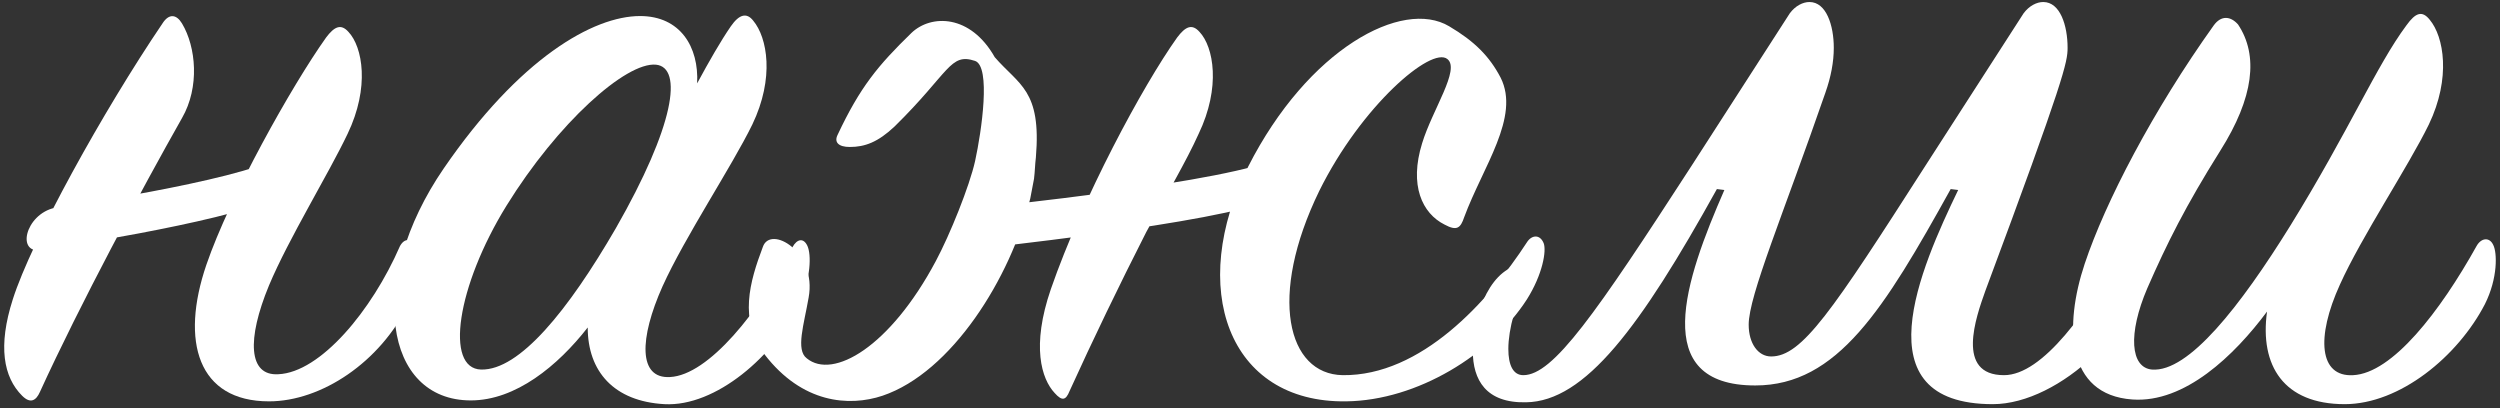
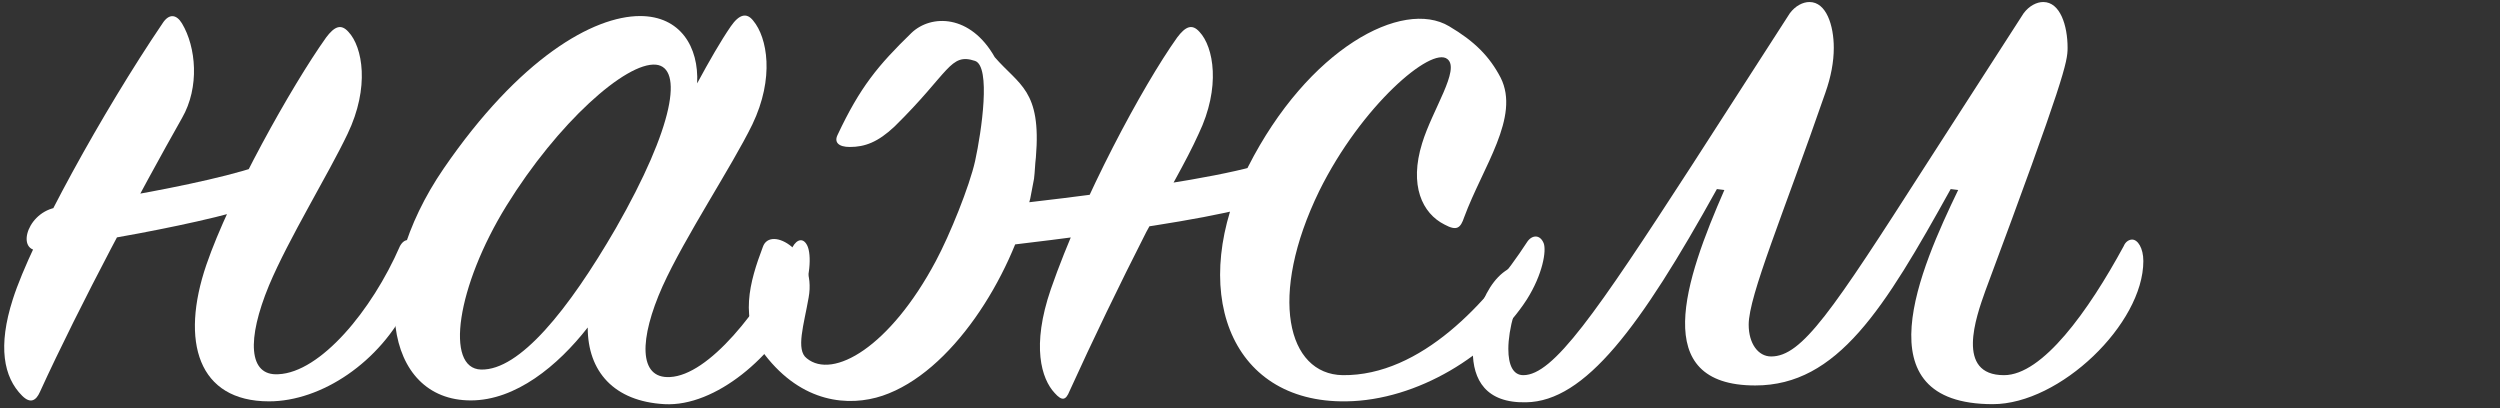
<svg xmlns="http://www.w3.org/2000/svg" width="355" height="58" viewBox="0 0 355 58" fill="none">
  <rect x="0" y="0" width="355" height="58" fill="#333333" stroke="none" />
  <g clip-path="url(#clip0_796_12)">
    <path d="M25.85 16.754C28.374 12.372 27.842 6.661 25.85 3.341C25.054 2.013 23.991 1.881 23.062 3.341C14.695 15.692 4.47 34.151 1.814 42.517C-0.311 49.157 0.486 53.54 3.142 56.196C4.337 57.391 5.134 56.86 5.665 55.664C11.375 43.181 20.14 26.847 25.85 16.754ZM39.662 22.332C33.553 25.785 7.79 29.503 7.79 29.503C3.54 30.433 2.212 36.276 6.063 35.479C6.063 35.479 31.694 31.628 38.599 28.308L39.662 22.332ZM38.201 56.992C45.638 56.992 54.004 51.415 57.988 43.181C59.582 39.861 59.98 37.072 58.918 34.948C58.386 33.885 57.457 33.752 56.793 34.948C52.809 44.111 45.505 52.876 39.529 53.141C35.279 53.407 35.014 48.228 38.201 40.525C40.99 33.885 46.567 24.855 49.356 19.012C52.543 12.372 51.481 6.661 49.489 4.537C48.426 3.341 47.497 3.74 46.302 5.333C41.388 12.239 32.623 27.909 29.303 37.604C25.585 48.493 28.108 56.992 38.201 56.992Z" fill="white" />
    <path d="M98.994 11.84C99.259 6.661 96.603 2.278 90.893 2.278C84.253 2.278 73.762 8.254 63.005 23.925C51.983 39.994 54.506 56.859 66.856 56.859C73.231 56.859 79.207 51.946 83.456 46.501C83.456 52.742 87.174 56.992 94.346 57.39C101.65 57.789 110.017 50.485 113.469 43.181C115.196 39.462 115.196 36.142 114.665 34.947C114.133 33.752 113.204 33.885 112.54 35.08C107.892 44.243 100.588 53.274 95.142 53.539C90.627 53.805 90.76 48.094 94.08 40.658C97.267 33.619 103.908 23.659 106.829 17.683C110.017 11.043 108.954 5.333 106.962 2.942C106.033 1.747 104.97 2.013 103.775 3.739C102.314 5.864 100.721 8.653 98.994 11.84ZM87.44 32.424C80.667 44.11 73.762 52.61 68.317 52.477C63.138 52.344 64.864 40.658 71.903 29.237C79.207 17.418 88.901 8.786 93.15 9.184C97.002 9.582 95.806 17.816 87.44 32.424Z" fill="white" />
    <path d="M205.794 3.739C199.154 -0.245 185.742 6.926 177.242 23.659C168.61 40.79 174.321 57.257 191.186 56.991C201.279 56.858 211.77 50.351 216.817 42.516C219.074 38.931 219.606 35.611 219.207 34.548C218.676 33.22 217.481 33.353 216.817 34.415C211.372 42.782 201.81 53.406 190.655 53.273C182.82 53.14 180.031 42.118 187.335 27.111C193.311 15.027 203.271 6.527 205.529 8.387C207.388 9.847 203.404 15.558 201.943 20.338C200.084 26.314 201.943 30.299 205.13 31.892C206.857 32.822 207.388 32.423 207.919 30.83C210.575 23.659 215.887 16.62 213.098 11.043C211.505 7.988 209.38 5.863 205.794 3.739ZM181.625 22.331C175.516 25.783 139.129 29.502 139.129 29.502C134.879 30.431 133.551 36.275 137.402 35.478C137.402 35.478 173.657 31.627 180.562 28.306L181.625 22.331ZM170.204 19.011C173.391 12.37 172.329 6.66 170.337 4.535C169.274 3.34 168.345 3.739 167.15 5.332C162.236 12.238 153.737 28.041 149.222 41.055C146.433 49.156 147.894 53.804 149.753 55.796C150.815 56.991 151.346 56.858 151.878 55.531C155.198 48.227 158.916 40.524 162.767 32.955C165.423 28.041 168.478 22.862 170.204 19.011ZM138.465 8.652C140.722 9.449 139.394 18.612 138.465 22.862C137.668 26.447 134.879 33.353 132.887 37.071C126.38 49.289 118.279 53.937 114.561 50.883C112.967 49.687 114.162 46.102 114.826 42.251C116.022 35.743 109.382 31.892 108.319 35.079C106.46 39.993 104.866 45.438 108.585 50.351C113.897 57.257 120.537 57.788 125.318 56.194C135.145 52.874 143.511 39.462 146.3 28.174L146.831 25.385C146.964 24.323 146.964 23.393 147.097 22.331C147.894 12.769 144.706 12.105 141.254 8.121C137.801 2.012 132.223 2.012 129.434 4.668C124.654 9.316 122.13 12.37 118.943 19.143C118.412 20.206 119.076 20.87 120.67 20.87C122.794 20.87 124.654 20.206 127.044 17.948C134.879 10.246 134.879 7.457 138.465 8.652Z" fill="white" />
    <path d="M284.568 53.274C277.662 53.274 280.584 45.041 281.912 41.322C293.2 11.044 293.598 8.786 293.598 6.794C293.598 3.607 292.536 0.287 290.145 0.287C289.216 0.287 288.153 0.818 287.356 1.881L273.412 23.527C260.132 44.244 255.883 50.618 251.5 50.618C249.641 50.618 248.313 48.759 248.313 46.103C248.313 41.986 253.227 30.433 259.203 13.169C260 10.911 260.398 8.786 260.398 6.794C260.398 3.607 259.336 0.287 256.945 0.287C256.016 0.287 254.953 0.818 254.156 1.881L240.212 23.527C226.534 44.642 220.558 53.274 216.308 53.274C214.848 53.274 214.184 51.813 214.184 49.556C214.184 46.767 215.246 42.783 217.105 39.463C217.371 39.065 217.504 38.666 217.504 38.401C217.504 37.737 217.105 37.604 216.441 37.604C211.926 37.604 209.137 44.377 209.137 49.822C209.137 53.938 210.996 57.258 216.707 57.126C225.073 56.993 232.908 46.502 243.798 26.847L244.86 26.98C239.283 39.729 234.104 54.735 249.243 54.735C260.929 54.735 267.569 43.846 276.998 26.847L278.06 26.98C272.748 38.002 264.116 57.391 282.974 57.391C292.536 57.391 304.355 45.97 304.355 37.073C304.355 35.214 303.558 34.018 302.761 34.018C302.363 34.018 301.832 34.284 301.566 34.948C296.52 44.244 290.012 53.274 284.568 53.274Z" fill="white" />
-     <path d="M321.919 44.244C320.856 51.947 324.309 57.391 332.941 57.391C340.776 57.391 349.01 50.618 352.861 43.182C354.72 39.463 354.587 35.878 354.056 34.815C353.525 33.62 352.33 33.753 351.666 34.948C346.487 44.244 339.714 53.009 334.136 53.275C329.355 53.54 328.824 47.962 332.277 40.393C335.331 33.62 341.971 23.66 344.893 17.684C348.08 11.044 347.018 5.201 345.026 2.81C343.964 1.482 343.034 1.748 341.706 3.607C337.456 9.318 333.605 18.481 325.239 32.026C318.068 43.58 310.763 52.876 305.584 52.478C302.53 52.212 302.131 47.431 304.92 40.924C307.709 34.55 310.365 29.238 315.279 21.402C320.059 13.833 320.723 7.857 317.802 3.474C316.739 2.279 315.411 2.146 314.349 3.607C305.717 15.692 298.944 28.706 296.023 37.471C293.101 46.236 293.367 56.063 302.795 56.727C310.232 57.258 317.271 50.486 321.919 44.244Z" fill="white" />
  </g>
  <defs>
    <clipPath id="clip0_796_12">
      <rect width="355" height="58" fill="white" />
    </clipPath>
  </defs>
</svg>